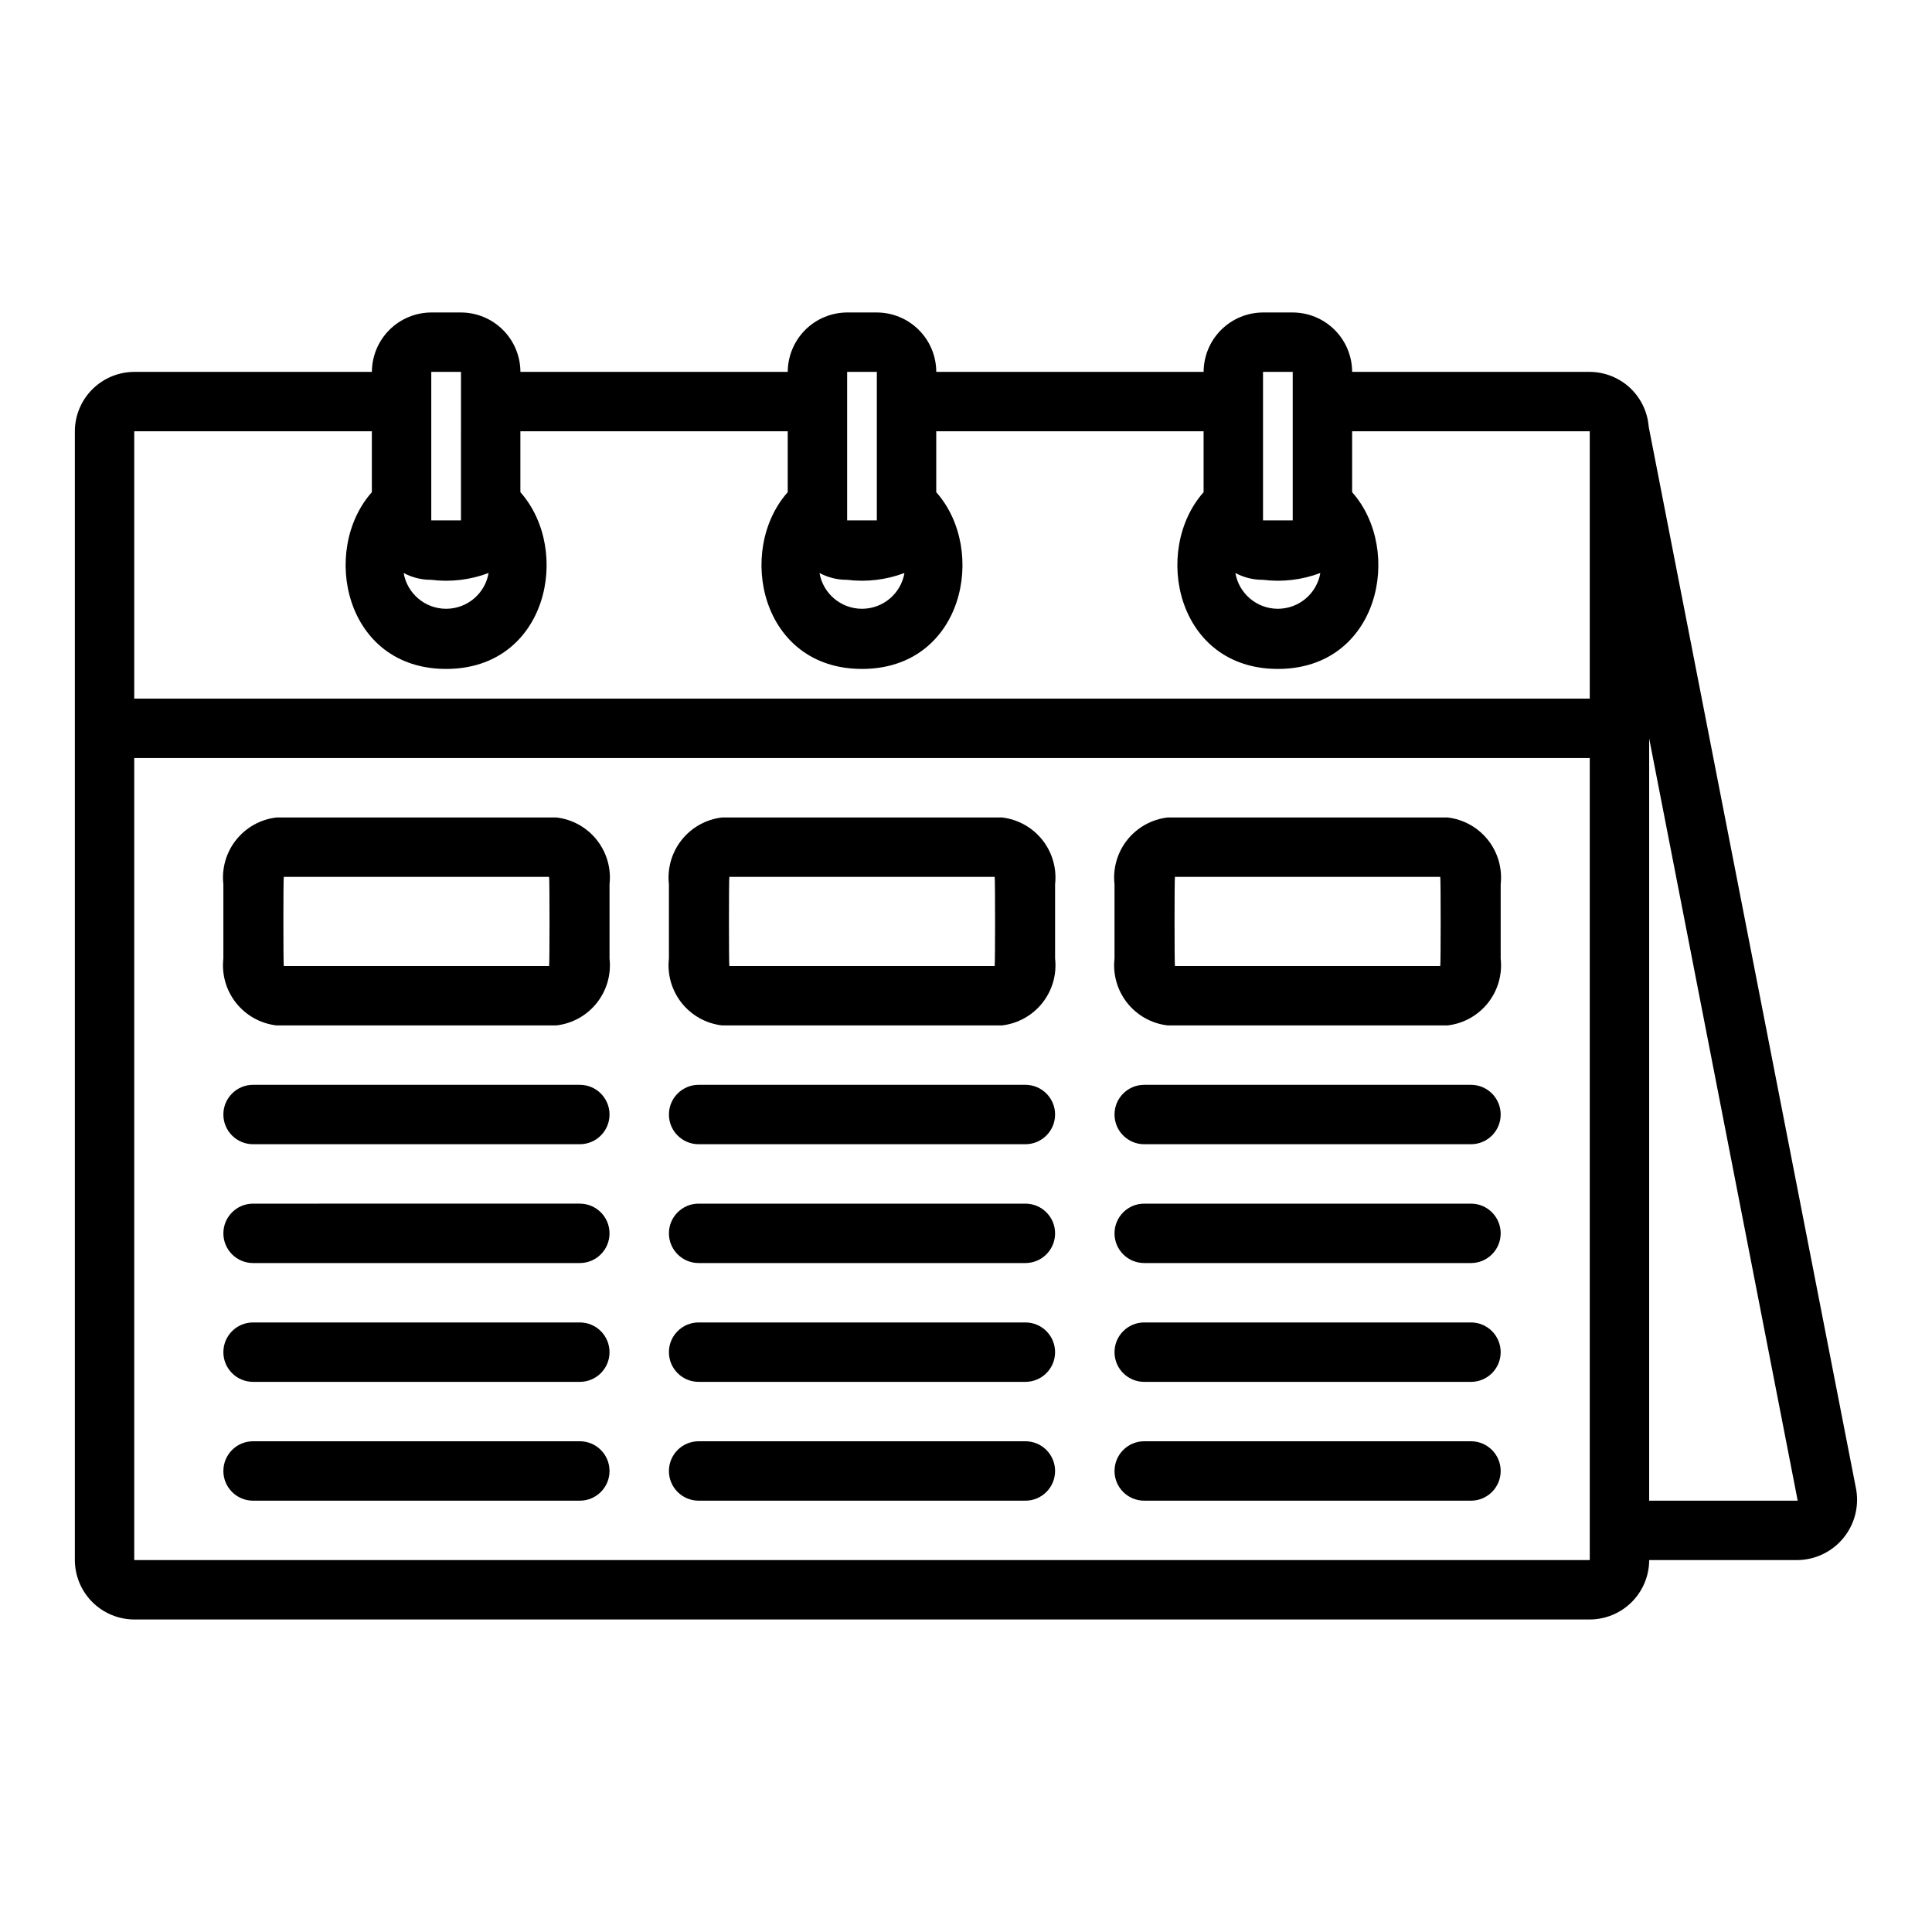
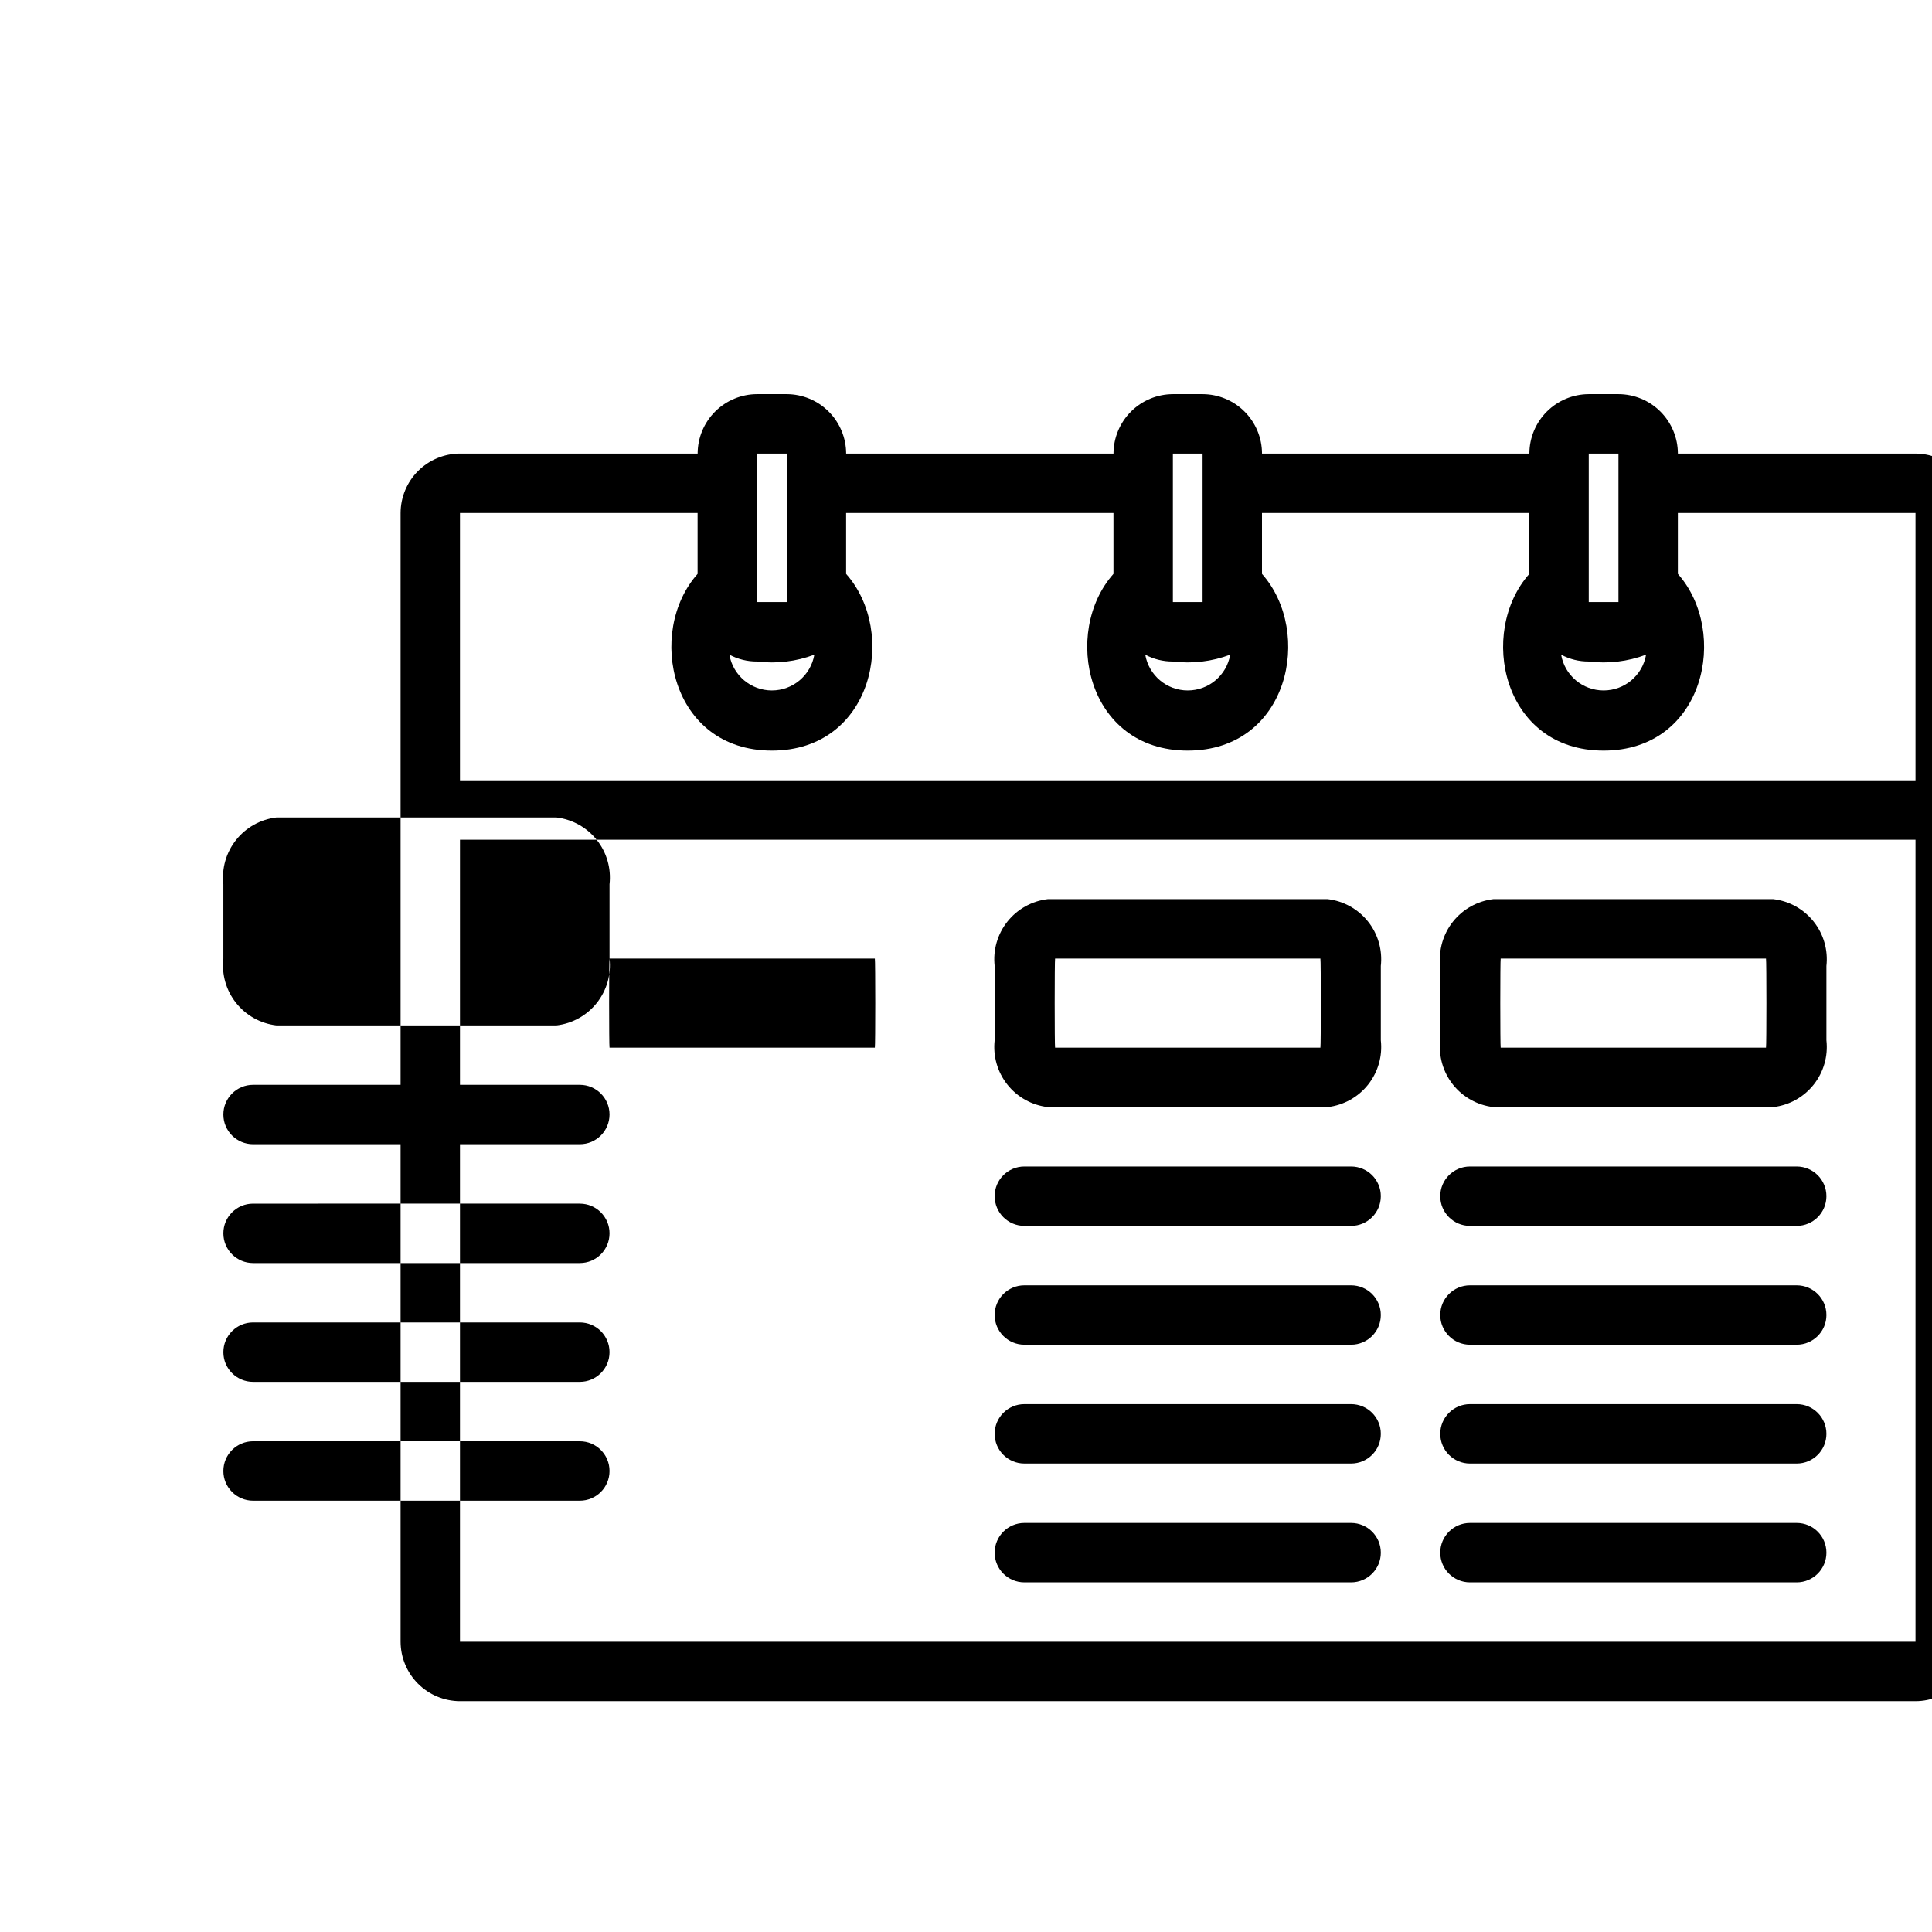
<svg xmlns="http://www.w3.org/2000/svg" fill="#000000" width="800px" height="800px" version="1.1" viewBox="144 144 512 512">
-   <path d="m297.66 447.23h-86.594c-4.348 0-7.871-3.523-7.871-7.871s3.523-7.871 7.871-7.871h86.594c4.348 0 7.871 3.523 7.871 7.871s-3.523 7.871-7.871 7.871zm0 15.742-86.594 0.004c-4.348 0-7.871 3.523-7.871 7.871s3.523 7.871 7.871 7.871h86.594c4.348 0 7.871-3.523 7.871-7.871s-3.523-7.871-7.871-7.871zm0 31.488h-86.594c-4.348 0-7.871 3.527-7.871 7.875 0 4.348 3.523 7.871 7.871 7.871h86.594c4.348 0 7.871-3.523 7.871-7.871 0-4.348-3.523-7.875-7.871-7.875zm0 31.488h-86.594c-4.348 0-7.871 3.527-7.871 7.875 0 4.348 3.523 7.871 7.871 7.871h86.594c4.348 0 7.871-3.523 7.871-7.871 0-4.348-3.523-7.875-7.871-7.875zm7.871-127.92v-19.68 0.004c0.473-4.211-0.738-8.441-3.375-11.758-2.633-3.32-6.477-5.461-10.684-5.957h-74.219c-4.211 0.496-8.051 2.637-10.688 5.957-2.633 3.316-3.848 7.547-3.371 11.758v19.68c-0.477 4.211 0.738 8.438 3.371 11.758 2.637 3.32 6.477 5.461 10.688 5.953h74.219c4.207-0.492 8.051-2.633 10.684-5.953 2.637-3.32 3.848-7.547 3.375-11.758zm-86.324-21.645h70.312c0.148 0.48 0.148 23.137 0 23.617h-70.312c-0.145-0.48-0.145-23.137 0-23.617zm196.53 55.105h-86.594c-4.348 0-7.871 3.523-7.871 7.871s3.523 7.871 7.871 7.871h86.594c4.348 0 7.871-3.523 7.871-7.871s-3.523-7.871-7.871-7.871zm0 31.488h-86.594c-4.348 0-7.871 3.523-7.871 7.871s3.523 7.871 7.871 7.871h86.594c4.348 0 7.871-3.523 7.871-7.871s-3.523-7.871-7.871-7.871zm0 31.488-86.594-0.004c-4.348 0-7.871 3.527-7.871 7.875 0 4.348 3.523 7.871 7.871 7.871h86.594c4.348 0 7.871-3.523 7.871-7.871 0-4.348-3.523-7.875-7.871-7.875zm0 31.488-86.594-0.004c-4.348 0-7.871 3.527-7.871 7.875 0 4.348 3.523 7.871 7.871 7.871h86.594c4.348 0 7.871-3.523 7.871-7.871 0-4.348-3.523-7.875-7.871-7.875zm7.871-127.92v-19.68c0.477-4.211-0.738-8.441-3.371-11.758-2.637-3.32-6.477-5.461-10.688-5.957h-74.219c-4.207 0.496-8.051 2.637-10.684 5.957-2.637 3.316-3.848 7.547-3.375 11.758v19.68c-0.473 4.211 0.738 8.438 3.375 11.758 2.633 3.32 6.477 5.461 10.684 5.953h74.219c4.211-0.492 8.051-2.633 10.688-5.953 2.633-3.32 3.848-7.547 3.371-11.758zm-86.324-21.648h70.312c0.148 0.48 0.148 23.137 0 23.617h-70.312c-0.141-0.48-0.141-23.137 0-23.617zm196.54 55.105h-86.594c-4.348 0-7.871 3.523-7.871 7.871s3.523 7.871 7.871 7.871h86.594c4.348 0 7.871-3.523 7.871-7.871s-3.523-7.871-7.871-7.871zm0 31.488h-86.594c-4.348 0-7.871 3.523-7.871 7.871s3.523 7.871 7.871 7.871h86.594c4.348 0 7.871-3.523 7.871-7.871s-3.523-7.871-7.871-7.871zm0 31.488-86.594-0.004c-4.348 0-7.871 3.527-7.871 7.875 0 4.348 3.523 7.871 7.871 7.871h86.594c4.348 0 7.871-3.523 7.871-7.871 0-4.348-3.523-7.875-7.871-7.875zm0 31.488-86.594-0.004c-4.348 0-7.871 3.527-7.871 7.875 0 4.348 3.523 7.871 7.871 7.871h86.594c4.348 0 7.871-3.523 7.871-7.871 0-4.348-3.523-7.875-7.871-7.875zm7.871-127.92v-19.68c0.473-4.211-0.738-8.441-3.375-11.758-2.633-3.32-6.477-5.461-10.684-5.957h-74.219c-4.207 0.496-8.051 2.637-10.688 5.957-2.633 3.316-3.848 7.547-3.371 11.758v19.68c-0.477 4.211 0.738 8.438 3.371 11.758 2.637 3.32 6.481 5.461 10.688 5.953h74.219c4.207-0.492 8.051-2.633 10.684-5.953 2.637-3.32 3.848-7.547 3.375-11.758zm-86.324-21.648h70.312c0.148 0.48 0.148 23.137 0 23.617h-70.312c-0.141-0.48-0.141-23.137 0-23.617zm165.04 181.05h-39.359c-0.012 4.172-1.676 8.172-4.625 11.121-2.949 2.949-6.945 4.613-11.117 4.625h-385.73c-4.172-0.012-8.168-1.676-11.121-4.625-2.949-2.949-4.609-6.949-4.625-11.121v-299.14c0.016-4.172 1.676-8.168 4.625-11.117 2.953-2.949 6.949-4.613 11.121-4.625h62.977c0.012-4.172 1.676-8.168 4.625-11.121 2.949-2.949 6.945-4.609 11.117-4.625h7.875c4.172 0.016 8.168 1.676 11.117 4.625 2.949 2.953 4.613 6.949 4.625 11.121h70.848c0.012-4.172 1.676-8.168 4.625-11.121 2.949-2.949 6.949-4.609 11.121-4.625h7.871c4.172 0.016 8.168 1.676 11.117 4.625 2.953 2.953 4.613 6.949 4.625 11.121h70.852c0.012-4.172 1.672-8.168 4.625-11.121 2.949-2.949 6.945-4.609 11.117-4.625h7.871c4.172 0.016 8.172 1.676 11.121 4.625 2.949 2.953 4.613 6.949 4.625 11.121h62.977c3.898 0.02 7.656 1.492 10.535 4.121 2.879 2.633 4.68 6.242 5.051 10.125l0.078 0.551 54.945 281.43c0.781 4.598-0.488 9.305-3.469 12.891s-7.375 5.691-12.039 5.766zm-141.7-314.88v39.359h7.871v-39.359zm-7.32 53.293c0.941 5.481 5.695 9.484 11.258 9.484 5.559 0 10.312-4.004 11.254-9.484-4.84 1.828-10.055 2.449-15.191 1.812-2.555 0.016-5.07-0.605-7.32-1.812zm-102.89-53.293v39.359h7.871v-39.359zm-7.32 53.293h-0.004c0.945 5.481 5.699 9.484 11.258 9.484 5.562 0 10.316-4.004 11.258-9.484-4.844 1.828-10.055 2.449-15.191 1.812-2.555 0.016-5.07-0.605-7.324-1.812zm-102.89-53.293v39.359h7.871l0.004-39.359zm-7.32 53.293c0.945 5.481 5.695 9.484 11.258 9.484s10.312-4.004 11.258-9.484c-4.844 1.832-10.059 2.453-15.195 1.812-2.551 0.016-5.07-0.605-7.32-1.812zm-71.398-37.551v70.848h385.73v-70.848h-62.977v16.137c13.699 15.43 7.164 46.84-19.68 46.84s-33.379-31.41-19.68-46.84v-16.137h-70.852v16.137c13.699 15.43 7.164 46.84-19.68 46.84s-33.379-31.41-19.68-46.84v-16.137h-70.848v16.137c13.699 15.43 7.164 46.84-19.68 46.84s-33.379-31.41-19.68-46.84v-16.137zm385.73 86.594h-385.73v212.54h385.73zm55.105 196.8-39.363-202v202z" />
+   <path d="m297.66 447.23h-86.594c-4.348 0-7.871-3.523-7.871-7.871s3.523-7.871 7.871-7.871h86.594c4.348 0 7.871 3.523 7.871 7.871s-3.523 7.871-7.871 7.871zm0 15.742-86.594 0.004c-4.348 0-7.871 3.523-7.871 7.871s3.523 7.871 7.871 7.871h86.594c4.348 0 7.871-3.523 7.871-7.871s-3.523-7.871-7.871-7.871zm0 31.488h-86.594c-4.348 0-7.871 3.527-7.871 7.875 0 4.348 3.523 7.871 7.871 7.871h86.594c4.348 0 7.871-3.523 7.871-7.871 0-4.348-3.523-7.875-7.871-7.875zm0 31.488h-86.594c-4.348 0-7.871 3.527-7.871 7.875 0 4.348 3.523 7.871 7.871 7.871h86.594c4.348 0 7.871-3.523 7.871-7.871 0-4.348-3.523-7.875-7.871-7.875zm7.871-127.92v-19.68 0.004c0.473-4.211-0.738-8.441-3.375-11.758-2.633-3.32-6.477-5.461-10.684-5.957h-74.219c-4.211 0.496-8.051 2.637-10.688 5.957-2.633 3.316-3.848 7.547-3.371 11.758v19.68c-0.477 4.211 0.738 8.438 3.371 11.758 2.637 3.32 6.477 5.461 10.688 5.953h74.219c4.207-0.492 8.051-2.633 10.684-5.953 2.637-3.32 3.848-7.547 3.375-11.758zh70.312c0.148 0.48 0.148 23.137 0 23.617h-70.312c-0.145-0.48-0.145-23.137 0-23.617zm196.53 55.105h-86.594c-4.348 0-7.871 3.523-7.871 7.871s3.523 7.871 7.871 7.871h86.594c4.348 0 7.871-3.523 7.871-7.871s-3.523-7.871-7.871-7.871zm0 31.488h-86.594c-4.348 0-7.871 3.523-7.871 7.871s3.523 7.871 7.871 7.871h86.594c4.348 0 7.871-3.523 7.871-7.871s-3.523-7.871-7.871-7.871zm0 31.488-86.594-0.004c-4.348 0-7.871 3.527-7.871 7.875 0 4.348 3.523 7.871 7.871 7.871h86.594c4.348 0 7.871-3.523 7.871-7.871 0-4.348-3.523-7.875-7.871-7.875zm0 31.488-86.594-0.004c-4.348 0-7.871 3.527-7.871 7.875 0 4.348 3.523 7.871 7.871 7.871h86.594c4.348 0 7.871-3.523 7.871-7.871 0-4.348-3.523-7.875-7.871-7.875zm7.871-127.92v-19.68c0.477-4.211-0.738-8.441-3.371-11.758-2.637-3.32-6.477-5.461-10.688-5.957h-74.219c-4.207 0.496-8.051 2.637-10.684 5.957-2.637 3.316-3.848 7.547-3.375 11.758v19.68c-0.473 4.211 0.738 8.438 3.375 11.758 2.633 3.32 6.477 5.461 10.684 5.953h74.219c4.211-0.492 8.051-2.633 10.688-5.953 2.633-3.32 3.848-7.547 3.371-11.758zm-86.324-21.648h70.312c0.148 0.48 0.148 23.137 0 23.617h-70.312c-0.141-0.48-0.141-23.137 0-23.617zm196.54 55.105h-86.594c-4.348 0-7.871 3.523-7.871 7.871s3.523 7.871 7.871 7.871h86.594c4.348 0 7.871-3.523 7.871-7.871s-3.523-7.871-7.871-7.871zm0 31.488h-86.594c-4.348 0-7.871 3.523-7.871 7.871s3.523 7.871 7.871 7.871h86.594c4.348 0 7.871-3.523 7.871-7.871s-3.523-7.871-7.871-7.871zm0 31.488-86.594-0.004c-4.348 0-7.871 3.527-7.871 7.875 0 4.348 3.523 7.871 7.871 7.871h86.594c4.348 0 7.871-3.523 7.871-7.871 0-4.348-3.523-7.875-7.871-7.875zm0 31.488-86.594-0.004c-4.348 0-7.871 3.527-7.871 7.875 0 4.348 3.523 7.871 7.871 7.871h86.594c4.348 0 7.871-3.523 7.871-7.871 0-4.348-3.523-7.875-7.871-7.875zm7.871-127.92v-19.68c0.473-4.211-0.738-8.441-3.375-11.758-2.633-3.32-6.477-5.461-10.684-5.957h-74.219c-4.207 0.496-8.051 2.637-10.688 5.957-2.633 3.316-3.848 7.547-3.371 11.758v19.68c-0.477 4.211 0.738 8.438 3.371 11.758 2.637 3.32 6.481 5.461 10.688 5.953h74.219c4.207-0.492 8.051-2.633 10.684-5.953 2.637-3.32 3.848-7.547 3.375-11.758zm-86.324-21.648h70.312c0.148 0.48 0.148 23.137 0 23.617h-70.312c-0.141-0.48-0.141-23.137 0-23.617zm165.04 181.05h-39.359c-0.012 4.172-1.676 8.172-4.625 11.121-2.949 2.949-6.945 4.613-11.117 4.625h-385.73c-4.172-0.012-8.168-1.676-11.121-4.625-2.949-2.949-4.609-6.949-4.625-11.121v-299.14c0.016-4.172 1.676-8.168 4.625-11.117 2.953-2.949 6.949-4.613 11.121-4.625h62.977c0.012-4.172 1.676-8.168 4.625-11.121 2.949-2.949 6.945-4.609 11.117-4.625h7.875c4.172 0.016 8.168 1.676 11.117 4.625 2.949 2.953 4.613 6.949 4.625 11.121h70.848c0.012-4.172 1.676-8.168 4.625-11.121 2.949-2.949 6.949-4.609 11.121-4.625h7.871c4.172 0.016 8.168 1.676 11.117 4.625 2.953 2.953 4.613 6.949 4.625 11.121h70.852c0.012-4.172 1.672-8.168 4.625-11.121 2.949-2.949 6.945-4.609 11.117-4.625h7.871c4.172 0.016 8.172 1.676 11.121 4.625 2.949 2.953 4.613 6.949 4.625 11.121h62.977c3.898 0.02 7.656 1.492 10.535 4.121 2.879 2.633 4.68 6.242 5.051 10.125l0.078 0.551 54.945 281.43c0.781 4.598-0.488 9.305-3.469 12.891s-7.375 5.691-12.039 5.766zm-141.7-314.88v39.359h7.871v-39.359zm-7.32 53.293c0.941 5.481 5.695 9.484 11.258 9.484 5.559 0 10.312-4.004 11.254-9.484-4.84 1.828-10.055 2.449-15.191 1.812-2.555 0.016-5.07-0.605-7.32-1.812zm-102.89-53.293v39.359h7.871v-39.359zm-7.32 53.293h-0.004c0.945 5.481 5.699 9.484 11.258 9.484 5.562 0 10.316-4.004 11.258-9.484-4.844 1.828-10.055 2.449-15.191 1.812-2.555 0.016-5.07-0.605-7.324-1.812zm-102.89-53.293v39.359h7.871l0.004-39.359zm-7.32 53.293c0.945 5.481 5.695 9.484 11.258 9.484s10.312-4.004 11.258-9.484c-4.844 1.832-10.059 2.453-15.195 1.812-2.551 0.016-5.07-0.605-7.32-1.812zm-71.398-37.551v70.848h385.73v-70.848h-62.977v16.137c13.699 15.43 7.164 46.84-19.68 46.84s-33.379-31.41-19.68-46.84v-16.137h-70.852v16.137c13.699 15.43 7.164 46.84-19.68 46.84s-33.379-31.41-19.68-46.84v-16.137h-70.848v16.137c13.699 15.43 7.164 46.84-19.68 46.84s-33.379-31.41-19.68-46.84v-16.137zm385.73 86.594h-385.73v212.54h385.73zm55.105 196.8-39.363-202v202z" />
</svg>